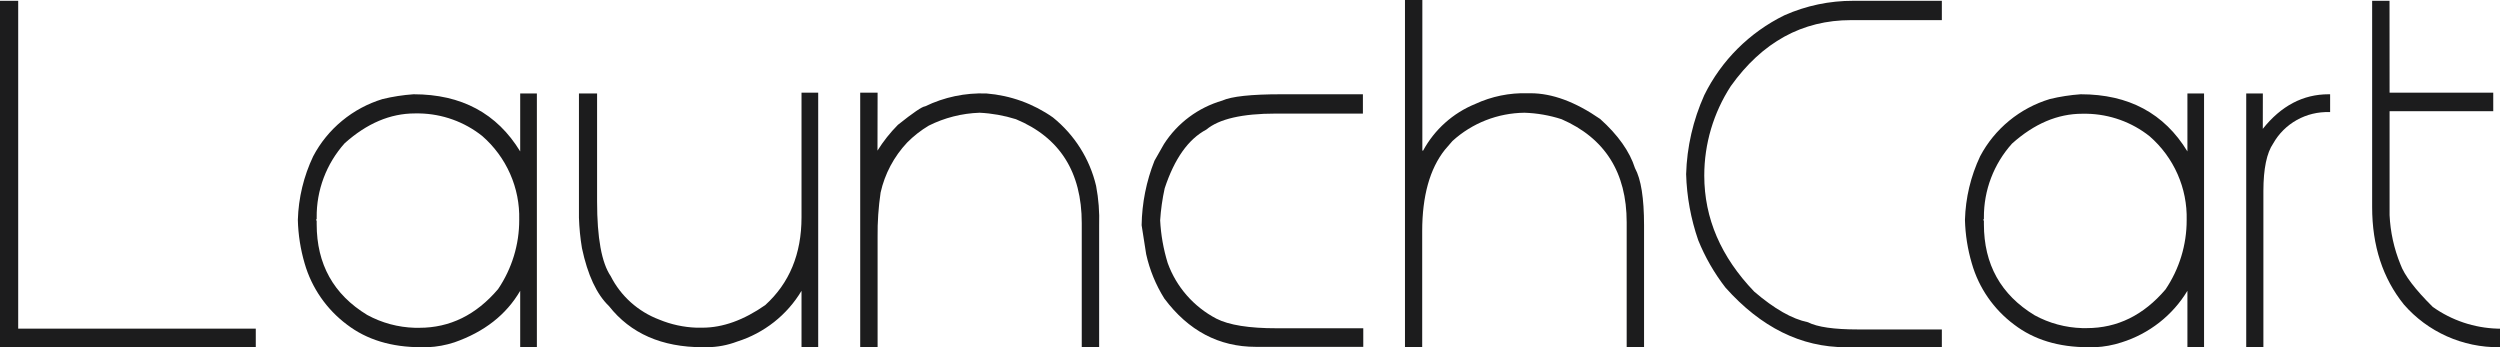
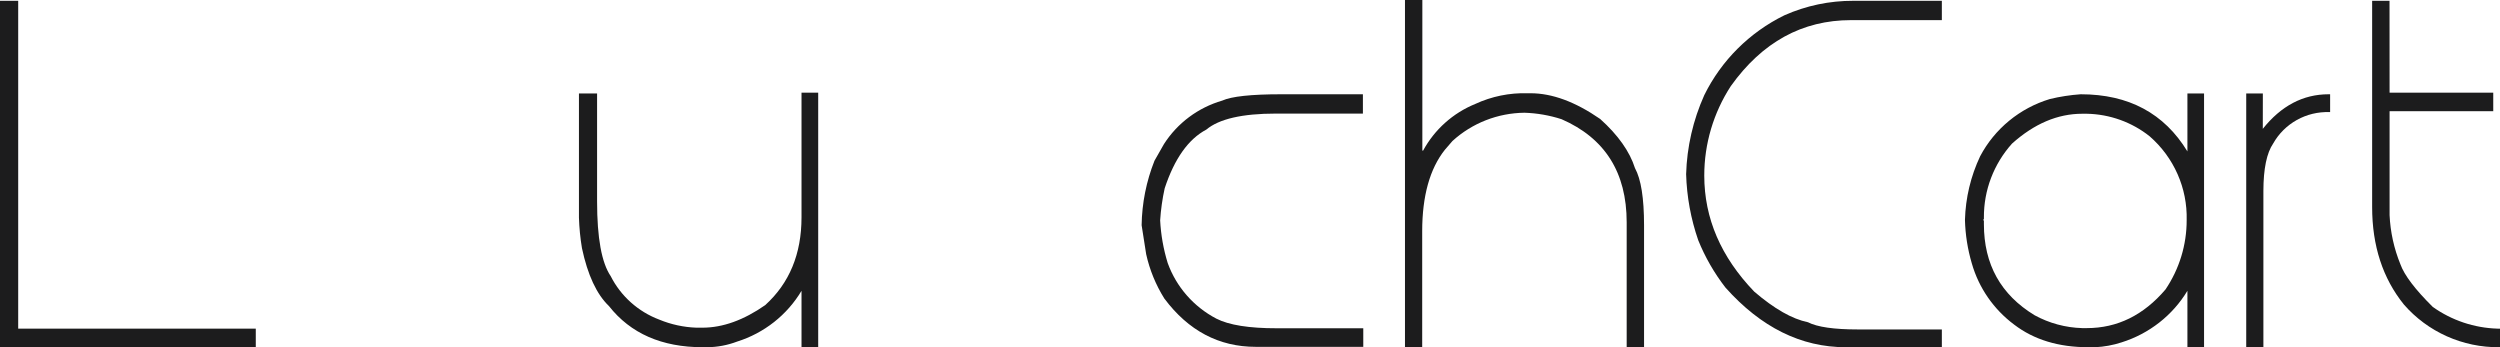
<svg xmlns="http://www.w3.org/2000/svg" width="180" height="25" viewBox="0 0 180 25" fill="none">
  <path d="M1.31 23.662H18.416V25H0V0.058H1.31V23.662Z" fill="#1C1C1D" />
-   <path d="M29.776 6.787C33.223 6.787 35.782 8.159 37.454 10.903V6.729H38.655V25H37.454V20.938C36.451 22.659 34.871 23.897 32.715 24.65C32.099 24.852 31.458 24.969 30.81 25H30.324C28.183 25 26.404 24.458 24.986 23.374C23.511 22.272 22.44 20.724 21.934 18.966C21.635 17.947 21.471 16.894 21.445 15.834C21.491 14.248 21.867 12.689 22.549 11.253C23.064 10.274 23.77 9.406 24.627 8.699C25.484 7.991 26.474 7.459 27.54 7.133C28.274 6.955 29.022 6.84 29.776 6.787ZM22.801 15.661V15.776L22.747 15.834L22.801 15.892V16.141C22.801 19.021 24.013 21.199 26.436 22.675C27.489 23.25 28.666 23.567 29.869 23.601H30.196C32.394 23.601 34.282 22.673 35.86 20.818C36.86 19.34 37.391 17.601 37.384 15.822C37.413 14.685 37.189 13.555 36.728 12.513C36.267 11.47 35.581 10.54 34.717 9.789C33.433 8.768 31.843 8.197 30.196 8.167H29.869C28.099 8.167 26.414 8.883 24.815 10.315C23.497 11.789 22.779 13.694 22.801 15.661Z" fill="#1C1C1D" />
  <path d="M42.99 6.73V14.5C42.99 17.129 43.317 18.922 43.97 19.881C44.698 21.321 45.947 22.439 47.469 23.013C48.316 23.363 49.221 23.56 50.139 23.593H50.575C52.037 23.593 53.544 23.051 55.096 21.968C56.838 20.389 57.709 18.283 57.709 15.649V6.672H58.91V25H57.709V20.938C56.67 22.681 55.017 23.983 53.067 24.596C52.384 24.855 51.66 24.991 50.929 25H50.602C47.653 25 45.4 24.012 43.845 22.037C42.959 21.189 42.311 19.799 41.901 17.867C41.779 17.137 41.706 16.4 41.684 15.661V6.73H42.99Z" fill="#1C1C1D" />
-   <path d="M63.179 10.845C63.597 10.175 64.09 9.552 64.648 8.989C65.75 8.11 66.404 7.666 66.612 7.656C67.983 6.991 69.499 6.673 71.024 6.73C72.748 6.868 74.401 7.464 75.81 8.455C77.37 9.713 78.464 11.447 78.92 13.386C79.098 14.323 79.171 15.277 79.138 16.23V25H77.886V16.064C77.886 12.39 76.306 9.896 73.147 8.582C72.299 8.316 71.419 8.159 70.53 8.117C69.256 8.16 68.006 8.477 66.868 9.047C66.3 9.386 65.777 9.796 65.313 10.265C64.364 11.275 63.705 12.517 63.404 13.862C63.248 14.918 63.175 15.985 63.187 17.052V25H61.935V6.672H63.187L63.179 10.845Z" fill="#1C1C1D" />
  <path d="M92.247 6.787H98.129V8.178H91.862C89.442 8.178 87.772 8.563 86.855 9.331C85.559 10.018 84.56 11.427 83.857 13.559C83.69 14.318 83.581 15.089 83.531 15.865C83.584 16.908 83.767 17.94 84.075 18.939C84.695 20.658 85.943 22.085 87.574 22.94C88.484 23.406 89.938 23.638 91.936 23.635H98.156V24.973H90.42C87.761 24.973 85.564 23.812 83.83 21.491C83.216 20.508 82.774 19.43 82.524 18.301L82.197 16.214C82.222 14.624 82.535 13.052 83.123 11.572L83.803 10.377C84.77 8.864 86.261 7.75 87.998 7.244C88.666 6.94 90.083 6.787 92.247 6.787Z" fill="#1C1C1D" />
  <path d="M102.409 10.845H102.464C103.285 9.328 104.614 8.139 106.223 7.483C107.398 6.939 108.686 6.676 109.983 6.714H110.2C111.755 6.714 113.426 7.331 115.212 8.566C116.498 9.719 117.338 10.907 117.719 12.106C118.155 12.898 118.372 14.271 118.372 16.226V25H117.121V16.007C117.121 12.42 115.558 9.945 112.432 8.582C111.57 8.303 110.672 8.147 109.765 8.117C107.841 8.137 105.994 8.861 104.579 10.15L104.031 10.784C102.945 12.152 102.4 14.107 102.398 16.648V25H101.158V0H102.409V10.845Z" fill="#1C1C1D" />
  <path d="M133.441 0.058H139.813V1.449H133.274C129.762 1.449 126.876 3.034 124.616 6.203C123.369 8.124 122.707 10.358 122.707 12.64C122.707 15.715 123.906 18.5 126.303 20.995C127.744 22.233 129.034 22.968 130.171 23.201C130.845 23.547 132.044 23.72 133.768 23.72H139.813V25H132.897C129.678 25 126.79 23.569 124.235 20.707C123.426 19.663 122.765 18.515 122.272 17.294C121.742 15.762 121.448 14.159 121.401 12.54C121.458 10.578 121.902 8.646 122.707 6.852C123.934 4.356 125.965 2.332 128.48 1.099C130.04 0.407 131.731 0.052 133.441 0.058Z" fill="#1C1C1D" />
  <path d="M149.812 6.787C153.264 6.787 155.825 8.159 157.494 10.903V6.729H158.692V25H157.494V20.938C156.427 22.707 154.741 24.027 152.755 24.65C152.139 24.852 151.498 24.969 150.85 25H150.36C148.219 25 146.44 24.458 145.022 23.374C143.545 22.274 142.473 20.726 141.971 18.966C141.67 17.947 141.504 16.895 141.477 15.834C141.52 14.249 141.892 12.69 142.569 11.253C143.087 10.272 143.797 9.403 144.657 8.696C145.517 7.989 146.511 7.457 147.581 7.133C148.313 6.955 149.06 6.84 149.812 6.787ZM142.841 15.661V15.776L142.787 15.834L142.841 15.892V16.141C142.841 19.034 144.058 21.219 146.492 22.698C147.544 23.273 148.72 23.59 149.921 23.624H150.251C152.447 23.624 154.335 22.696 155.916 20.841C156.914 19.363 157.445 17.623 157.44 15.845C157.469 14.708 157.245 13.578 156.784 12.536C156.323 11.493 155.637 10.563 154.773 9.812C153.489 8.791 151.899 8.221 150.251 8.19H149.921C148.151 8.19 146.466 8.906 144.867 10.338C143.55 11.804 142.828 13.7 142.841 15.661Z" fill="#1C1C1D" />
  <path d="M162.921 9.277C164.243 7.617 165.823 6.787 167.66 6.787H167.769V8.071H167.715C166.896 8.044 166.086 8.24 165.373 8.638C164.66 9.036 164.071 9.62 163.672 10.327C163.203 11.011 162.967 12.151 162.964 13.747V25H161.728V6.729H162.925L162.921 9.277Z" fill="#1C1C1D" />
  <path d="M172.05 6.672H179.514V8.005H172.05V15.488C172.105 16.701 172.368 17.897 172.827 19.023C173.111 19.815 173.889 20.841 175.16 22.098C176.522 23.068 178.147 23.612 179.825 23.662H180V25H179.946C178.644 25.012 177.355 24.743 176.169 24.212C174.983 23.681 173.929 22.901 173.08 21.925C171.556 20.034 170.794 17.695 170.794 14.908V0.058H172.046L172.05 6.672Z" fill="#1C1C1D" />
</svg>